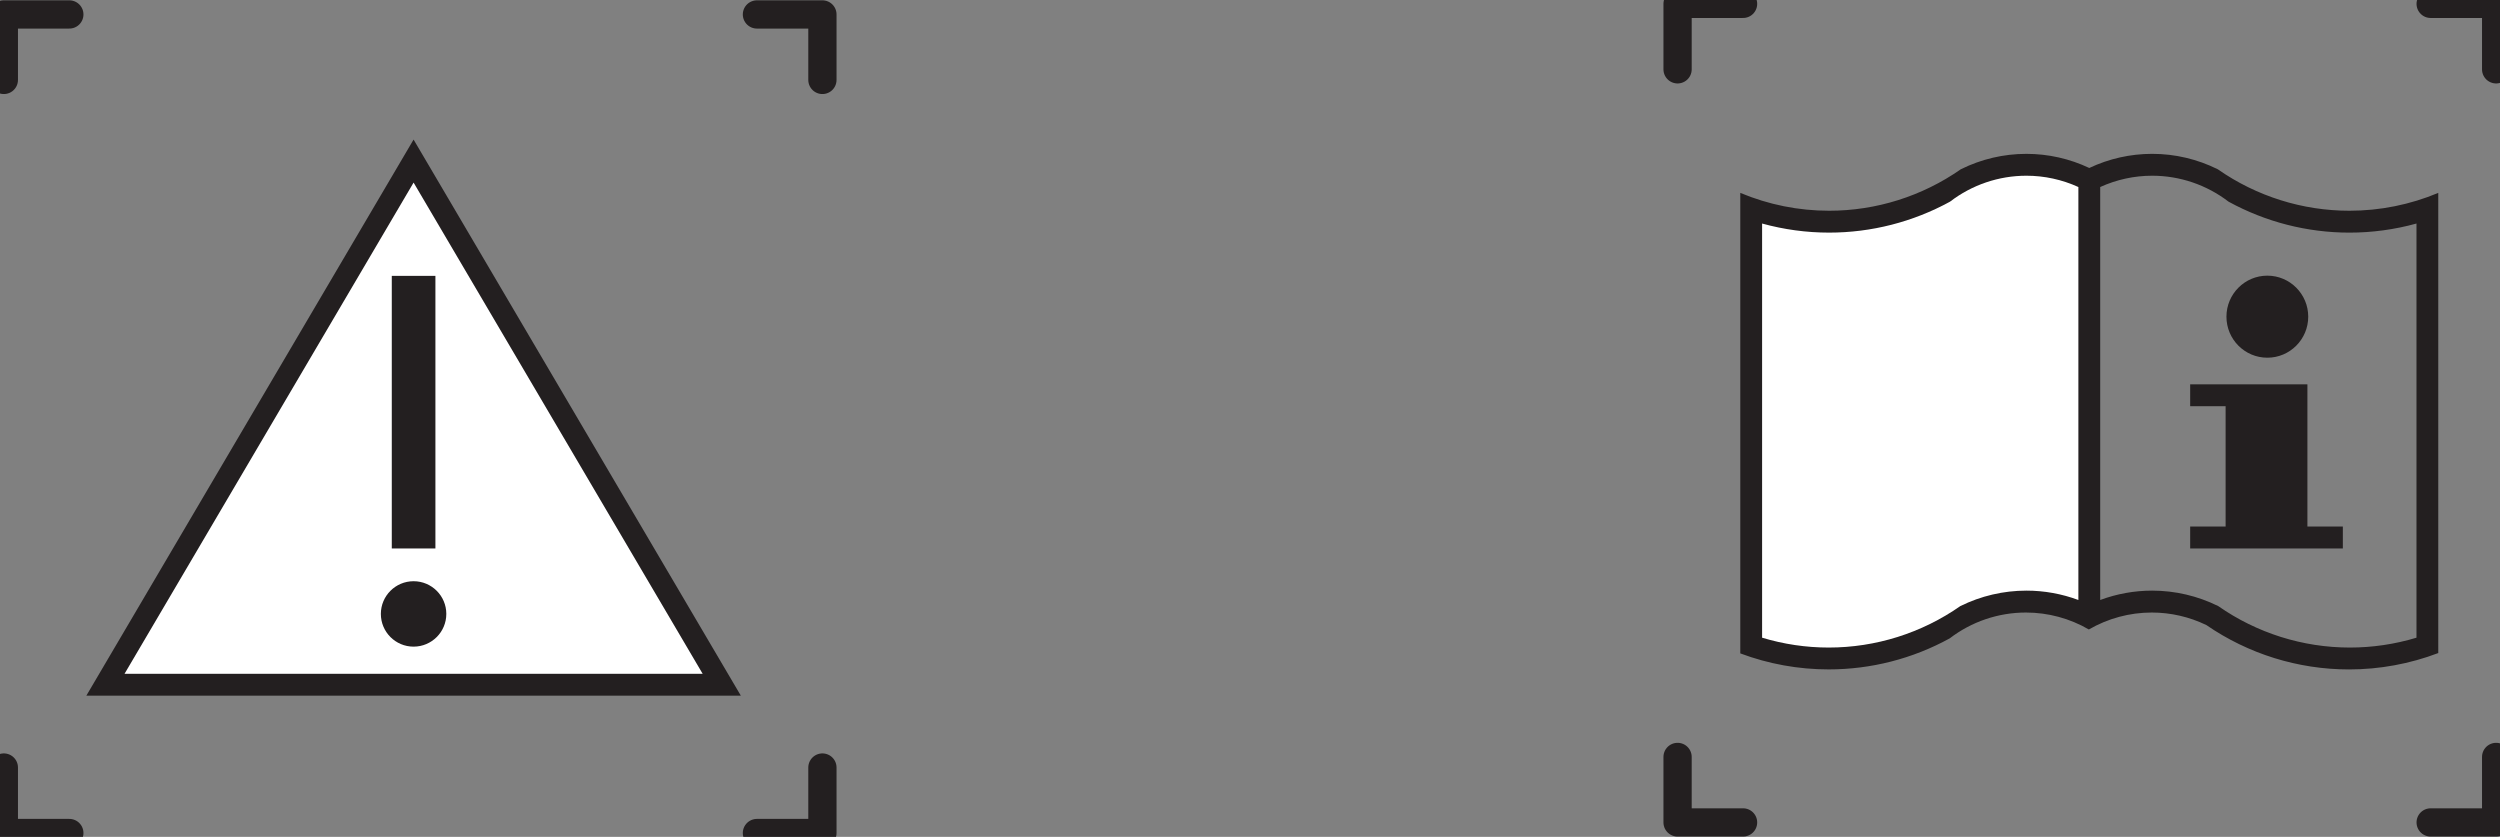
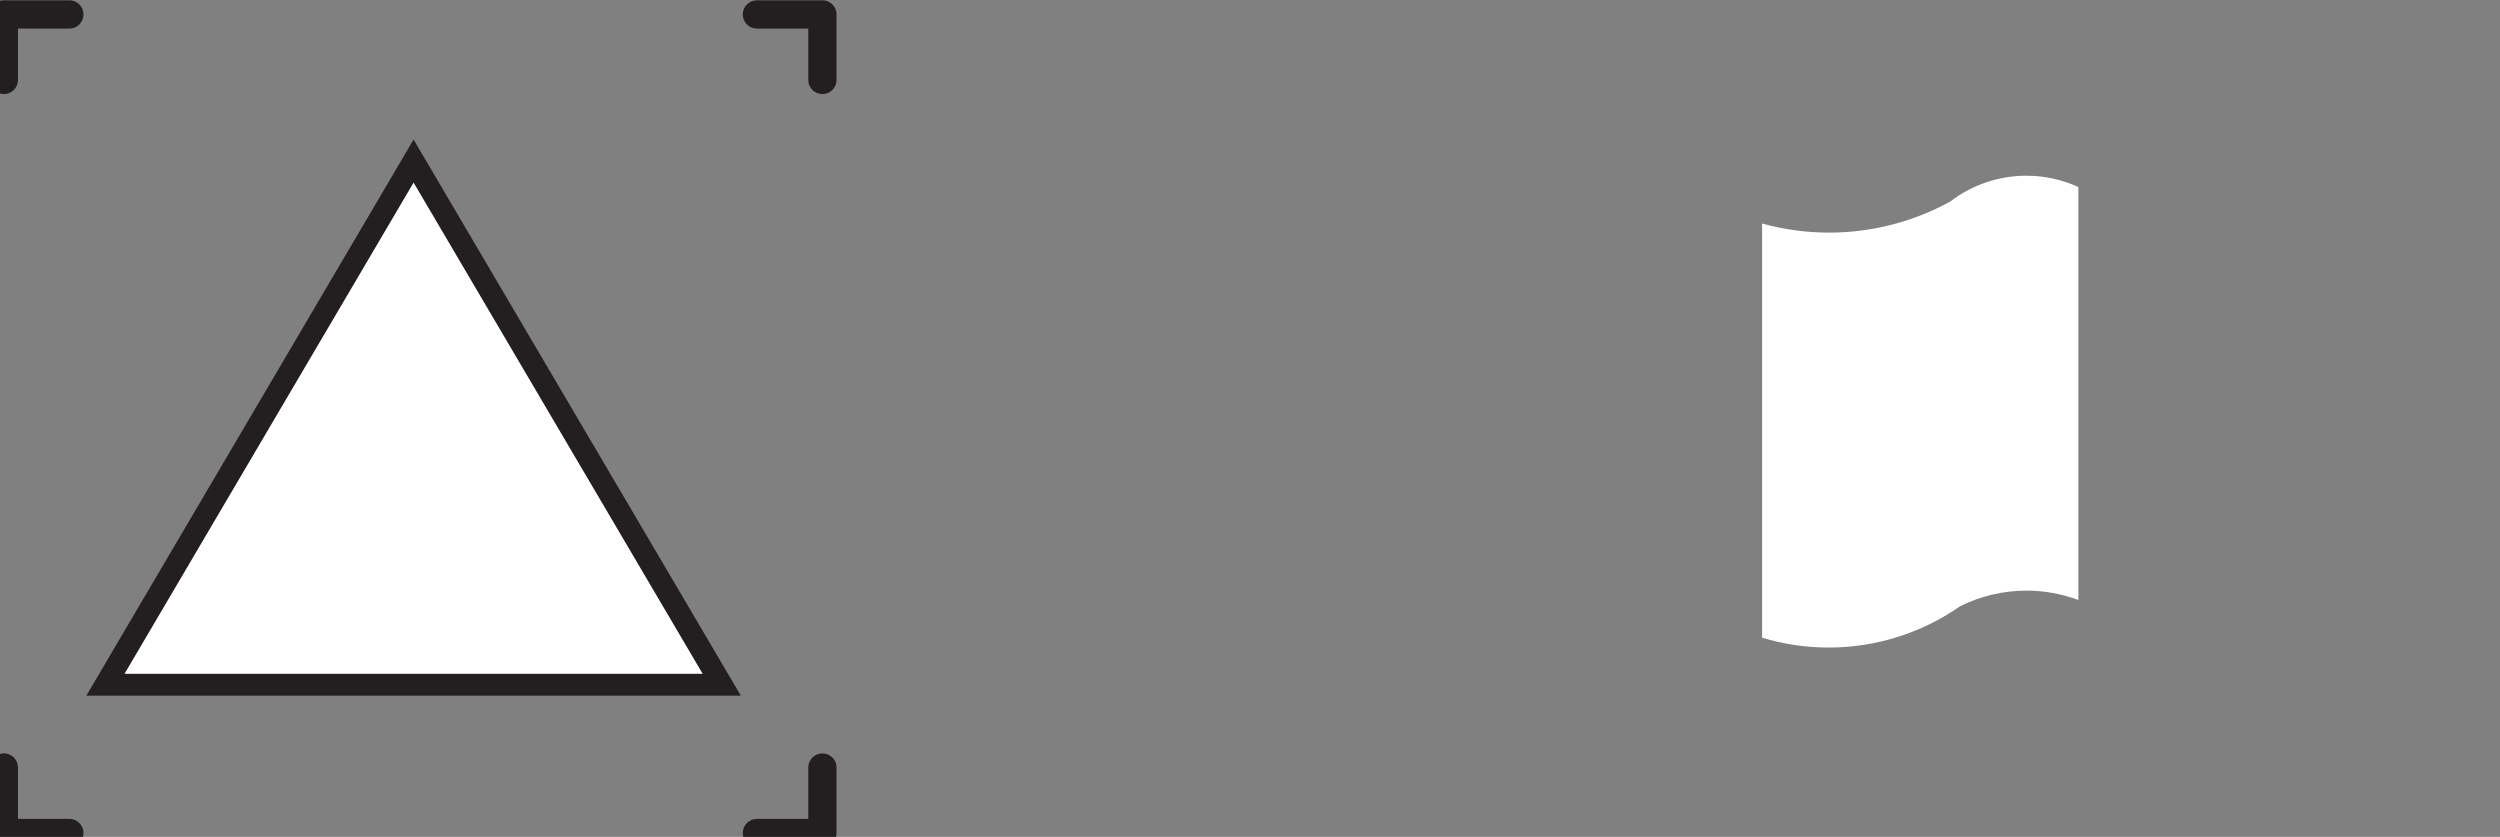
<svg xmlns="http://www.w3.org/2000/svg" width="236" height="79" viewBox="0 0 236 79" fill="none">
  <rect x="0" y="0" width="236" height="79" fill="#808080" stroke="none" />
  <g>
-     <path d="M198.259 56.639V17.655C199.801 16.953 201.474 16.588 203.167 16.588C205.77 16.588 208.304 17.448 210.372 19.035C213.872 20.953 217.8 21.96 221.788 21.96C223.927 21.96 226.054 21.671 228.116 21.101V60.198C226.077 60.815 223.959 61.129 221.83 61.129C217.387 61.129 213.05 59.764 209.404 57.216C207.464 56.256 205.328 55.755 203.163 55.755C201.489 55.755 199.827 56.055 198.259 56.639ZM206.752 36.281H217.82V49.707H221.165V51.773H206.752V49.707H210.098V38.346H206.752V36.281ZM217.897 29.895C217.897 27.757 216.168 26.022 214.036 26.022C211.905 26.022 210.176 27.757 210.176 29.895C210.176 32.033 211.905 33.767 214.036 33.767C216.168 33.767 217.897 32.033 217.897 29.895ZM164.283 18.208V61.68C166.952 62.682 169.777 63.192 172.627 63.192C176.617 63.192 180.543 62.189 184.044 60.267V60.269C186.112 58.682 188.645 57.823 191.248 57.823C193.333 57.823 195.382 58.373 197.187 59.422C198.993 58.376 201.041 57.823 203.126 57.823C204.91 57.823 206.67 58.226 208.276 59.004V59.002C212.242 61.734 216.938 63.195 221.746 63.195C224.627 63.195 227.482 62.67 230.173 61.648V18.208C227.519 19.321 224.668 19.894 221.788 19.894C217.346 19.894 213.009 18.529 209.363 15.982C207.437 15.022 205.317 14.523 203.167 14.523C201.114 14.523 199.086 14.978 197.228 15.857C195.372 14.979 193.344 14.524 191.29 14.524C189.14 14.524 187.02 15.022 185.095 15.982C181.448 18.529 177.112 19.894 172.668 19.894C169.79 19.894 166.94 19.321 164.283 18.207M196.199 56.639V17.655C194.658 16.953 192.984 16.588 191.29 16.588C188.686 16.588 186.154 17.448 184.085 19.035H184.086C180.585 20.953 176.658 21.96 172.668 21.96C170.531 21.96 168.403 21.671 166.342 21.101V60.198C168.38 60.815 170.498 61.129 172.627 61.129C177.07 61.129 181.407 59.764 185.053 57.216C186.994 56.256 189.13 55.755 191.294 55.755C192.969 55.755 194.629 56.055 196.199 56.639Z" fill="#231F20" />
    <path d="M196.199 56.639V17.655C194.658 16.953 192.983 16.588 191.29 16.588C188.686 16.588 186.154 17.448 184.085 19.035H184.086C180.584 20.953 176.658 21.959 172.668 21.959C170.531 21.959 168.403 21.671 166.342 21.101V60.198C168.38 60.815 170.498 61.129 172.627 61.129C177.07 61.129 181.407 59.764 185.053 57.216C186.994 56.256 189.129 55.755 191.294 55.755C192.969 55.755 194.629 56.055 196.199 56.639Z" fill="white" />
-     <path d="M158.363 71.455V77.637H164.545M229.454 77.637H235.636V71.455M235.636 6.545V0.364H229.454M158.363 6.545V0.364H164.545" stroke="#231F20" stroke-width="2.667" stroke-miterlimit="10" stroke-linecap="round" stroke-linejoin="round" />
  </g>
  <g>
    <path d="M8.152 65.668L39.042 13.175L69.933 65.668H8.152ZM11.753 63.609L39.042 17.235L66.332 63.609H11.753ZM36.983 26.04H41.101V51.774H36.983V26.04ZM42.13 57.953C42.13 56.249 40.746 54.866 39.041 54.866C37.336 54.866 35.952 56.249 35.952 57.953C35.952 59.659 37.336 61.042 39.041 61.042C40.746 61.042 42.13 59.659 42.13 57.953Z" fill="#231F20" />
    <path d="M11.754 63.609L39.043 17.235L66.333 63.609H11.754Z" fill="white" />
-     <path d="M36.984 26.041H41.103V51.775H36.984V26.041ZM42.132 57.953C42.132 56.25 40.747 54.867 39.042 54.867C37.337 54.867 35.953 56.25 35.953 57.953C35.953 59.66 37.337 61.043 39.042 61.043C40.747 61.043 42.132 59.66 42.132 57.953Z" fill="#231F20" />
    <path d="M0.363 72.455V78.637H6.545M71.454 78.637H77.636V72.455M77.636 7.545V1.364H71.454M0.363 7.545V1.364H6.545" stroke="#231F20" stroke-width="2.667" stroke-miterlimit="10" stroke-linecap="round" stroke-linejoin="round" />
  </g>
</svg>